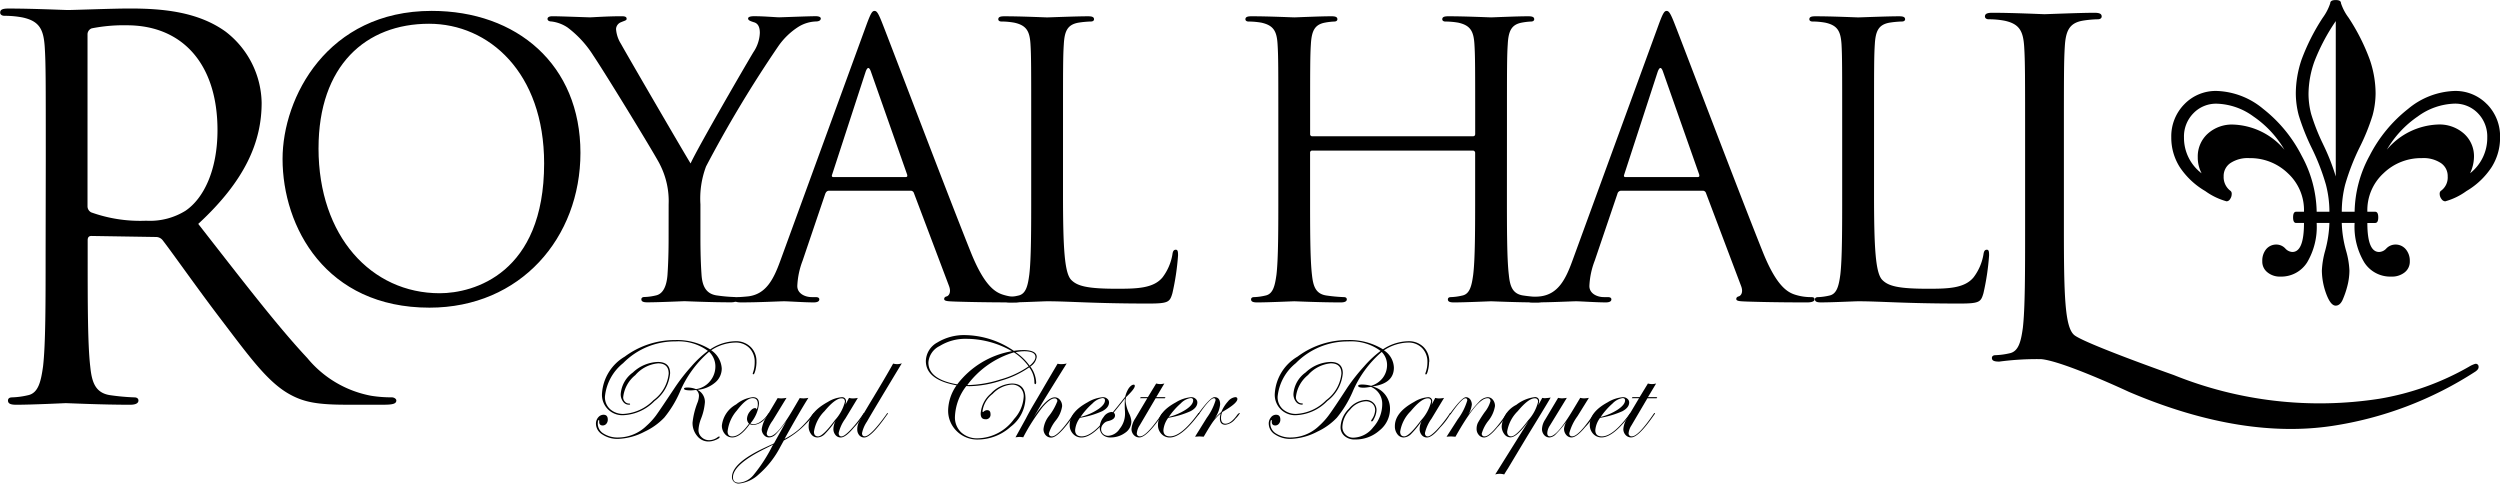
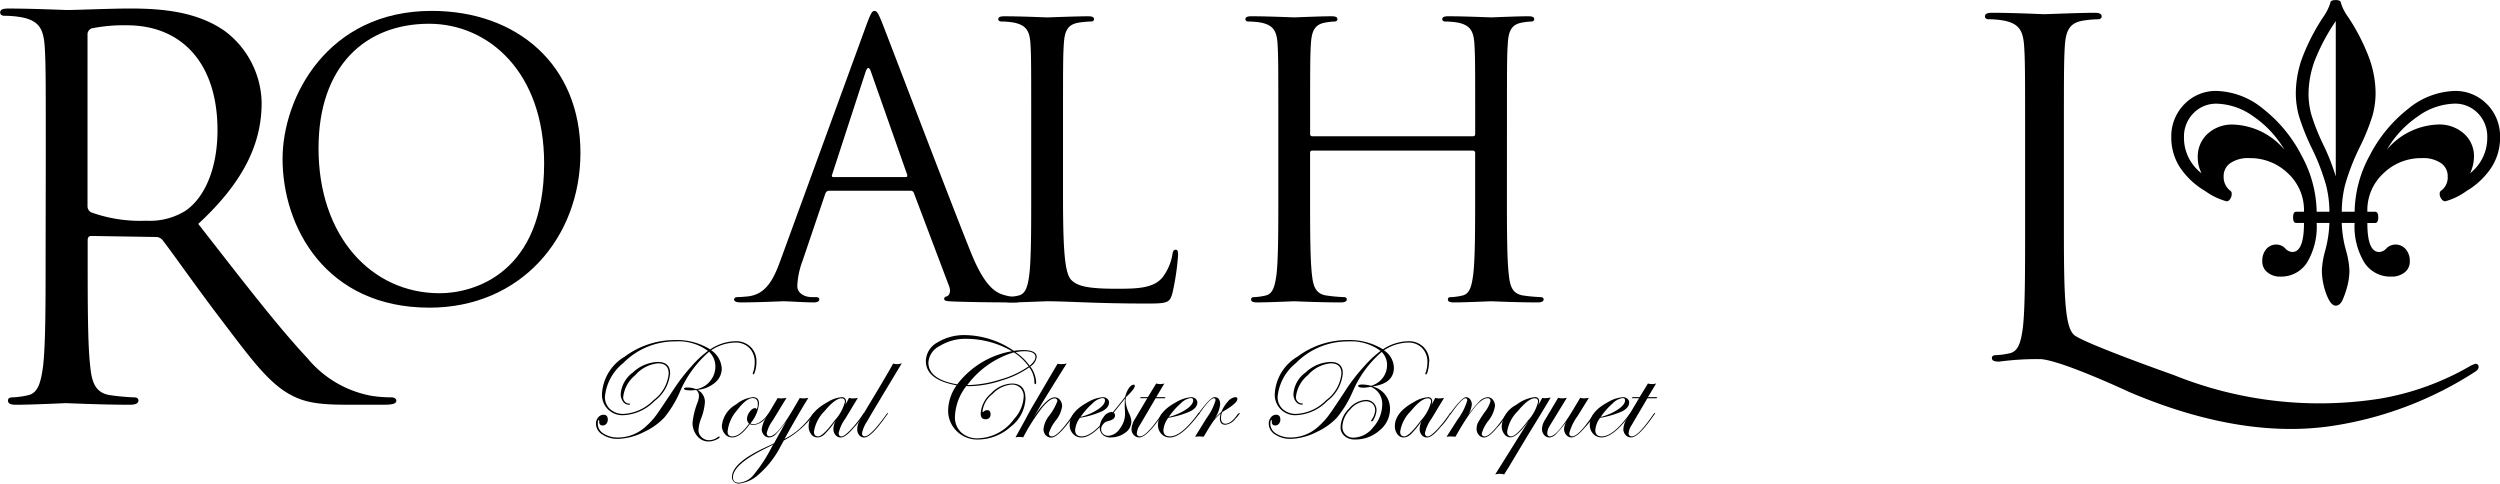
<svg xmlns="http://www.w3.org/2000/svg" width="194.682" height="37.658" viewBox="0 0 194.682 37.658">
  <g id="Group_123" data-name="Group 123" transform="translate(-561.806 -4095.578)">
    <path id="Path_735" data-name="Path 735" d="M238.893,1836.473a.5.5,0,0,1,.325-.492,12.822,12.822,0,0,1,2.735-.239c4.366,0,7.061,3.054,7.061,8.161,0,3.1-1.06,5.311-2.493,6.283a5.249,5.249,0,0,1-3.058.775,11.311,11.311,0,0,1-4.283-.65.533.533,0,0,1-.288-.492Zm-3.264,16.981c0,3.916,0,7.138-.2,8.854-.165,1.18-.37,2.082-1.18,2.244a6.151,6.151,0,0,1-1.228.165c-.245,0-.322.122-.322.242,0,.247.2.333.649.333,1.225,0,3.794-.125,3.839-.125.2,0,2.774.125,5.018.125.452,0,.653-.125.653-.333,0-.12-.082-.242-.327-.242a17.081,17.081,0,0,1-1.837-.165c-1.224-.162-1.47-1.064-1.59-2.244-.2-1.715-.2-4.938-.2-8.854v-.979c0-.2.08-.327.288-.327l5.016.08a.668.668,0,0,1,.532.247c.814,1.056,2.735,3.794,4.445,6.038,2.327,3.057,3.757,5.059,5.512,6,1.06.572,2.082.777,4.367.777h2.9c.734,0,.976-.086.976-.333,0-.12-.165-.242-.367-.242a9.83,9.83,0,0,1-1.59-.122,8.45,8.45,0,0,1-4.976-2.939c-2.369-2.53-5.146-6.163-8.493-10.445,3.675-3.387,4.938-6.411,4.938-9.43a7.137,7.137,0,0,0-2.816-5.55c-2.159-1.549-4.895-1.794-7.465-1.794-1.268,0-4.369.119-4.817.119-.2,0-2.774-.116-4.614-.116-.445,0-.65.073-.65.318,0,.168.165.248.327.248a7.6,7.6,0,0,1,1.385.122c1.35.282,1.672.938,1.76,2.327.08,1.305.08,2.449.08,8.813Z" transform="translate(329.729 2261.805)" />
    <path id="Path_736" data-name="Path 736" d="M249.156,1845.257c0-6.454,3.689-9.7,8.605-9.7,4.659,0,8.963,3.8,8.963,10.874,0,8.577-5.482,10.111-8.134,10.111-5.307,0-9.435-4.423-9.435-11.288m-2.8.828c0,5.3,3.363,11.583,11.44,11.583,7.1,0,11.757-5.455,11.757-12.056,0-6.869-4.952-11.054-11.583-11.054-8.137,0-11.614,6.753-11.614,11.528" transform="translate(337.455 2261.871)" />
-     <path id="Path_737" data-name="Path 737" d="M269.176,1849.474a6.269,6.269,0,0,0-.677-3.1c-.2-.469-4.156-6.952-5.19-8.49a8.173,8.173,0,0,0-2-2.179,2.863,2.863,0,0,0-1.265-.472c-.148,0-.3-.06-.3-.2,0-.122.119-.208.385-.208.559,0,2.766.086,2.916.086.208,0,1.327-.086,2.477-.086.325,0,.382.086.382.208s-.174.142-.442.26a.6.6,0,0,0-.382.529,2.5,2.5,0,0,0,.382,1.153c.473.859,4.893,8.459,5.423,9.314.559-1.237,4.306-7.695,4.893-8.667a2.878,2.878,0,0,0,.5-1.5c0-.418-.12-.74-.472-.831-.265-.089-.442-.143-.442-.291,0-.119.177-.177.47-.177.767,0,1.709.086,1.948.086.174,0,2.3-.086,2.857-.086.208,0,.385.058.385.177,0,.148-.149.233-.385.233a2.768,2.768,0,0,0-1.356.416,5.521,5.521,0,0,0-1.56,1.5,94.669,94.669,0,0,0-5.634,9.373,7.125,7.125,0,0,0-.438,2.947v2.532c0,.473,0,1.714.086,2.953.059.852.327,1.5,1.211,1.616a12.174,12.174,0,0,0,1.325.12c.173,0,.233.091.233.177,0,.15-.146.237-.473.237-1.618,0-3.477-.088-3.623-.088s-2,.088-2.886.088c-.327,0-.473-.063-.473-.237,0-.086.059-.177.239-.177a4.359,4.359,0,0,0,.883-.12c.587-.118.851-.764.914-1.616.086-1.239.086-2.48.086-2.953Z" transform="translate(344.699 2262.017)" />
    <path id="Path_738" data-name="Path 738" d="M276.894,1847.495c-.085,0-.149-.051-.085-.205l2.592-7.957q.224-.661.441,0l2.8,7.957c.032.12.032.205-.117.205Zm-4.124,6.52c-.532,1.469-1.119,2.588-2.478,2.768-.236.026-.649.06-.854.06-.146,0-.265.062-.265.177,0,.171.174.236.559.236,1.387,0,3.005-.088,3.332-.088s1.589.088,2.3.088c.262,0,.442-.065.442-.236,0-.116-.091-.177-.3-.177h-.294c-.5,0-1.119-.265-1.119-.858a6.225,6.225,0,0,1,.41-1.97l1.768-5.218c.063-.15.149-.238.3-.238h6.334a.261.261,0,0,1,.267.177l2.738,7.248c.177.473,0,.737-.171.8-.122.026-.208.088-.208.208,0,.177.321.177.883.2,2.031.065,4.183.065,4.626.065.321,0,.587-.065.587-.236,0-.15-.117-.177-.291-.177a3.993,3.993,0,0,1-1.177-.174c-.623-.184-1.476-.651-2.537-3.277-1.8-4.478-6.423-16.654-6.869-17.77-.354-.914-.468-1.065-.649-1.065s-.293.177-.65,1.15Z" transform="translate(349.801 2261.871)" />
    <path id="Path_739" data-name="Path 739" d="M287.562,1848.616c0,4.336.119,6.223.65,6.751.469.469,1.236.68,3.535.68,1.564,0,2.863-.028,3.569-.889a4.094,4.094,0,0,0,.764-1.768c.028-.233.089-.382.264-.382.146,0,.177.122.177.441a19.15,19.15,0,0,1-.441,2.95c-.2.678-.3.8-1.855.8-4.249,0-6.191-.177-7.9-.177-.264,0-2,.088-2.886.088-.327,0-.472-.062-.472-.236,0-.088.056-.174.236-.174a4.517,4.517,0,0,0,.881-.122c.592-.122.737-.767.852-1.62.15-1.236.15-3.568.15-6.4v-5.187c0-4.6,0-5.423-.056-6.365-.06-1-.3-1.472-1.271-1.681a5.842,5.842,0,0,0-1-.089c-.117,0-.236-.055-.236-.171,0-.18.15-.236.473-.236,1.327,0,3.185.087,3.33.087s2.3-.087,3.182-.087c.324,0,.47.056.47.236,0,.116-.119.171-.236.171a7.473,7.473,0,0,0-.969.089c-.858.149-1.091.65-1.148,1.681-.062.942-.062,1.769-.062,6.365Z" transform="translate(357.023 2262.017)" />
    <path id="Path_740" data-name="Path 740" d="M315.375,1848.56c0,2.828,0,5.16.149,6.4.086.852.264,1.5,1.147,1.616a12.389,12.389,0,0,0,1.327.122c.174,0,.236.086.236.177,0,.148-.145.236-.469.236-1.623,0-3.481-.088-3.625-.088s-2.006.088-2.893.088c-.324,0-.469-.065-.469-.236,0-.091.055-.177.236-.177a4.393,4.393,0,0,0,.885-.122c.586-.118.734-.764.849-1.616.153-1.239.153-3.571.153-6.4v-3.095a.174.174,0,0,0-.18-.177H300.227a.159.159,0,0,0-.18.177v3.095c0,2.828,0,5.16.146,6.4.092.852.267,1.5,1.15,1.616a12.3,12.3,0,0,0,1.33.122c.177,0,.233.086.233.177,0,.148-.148.236-.468.236-1.626,0-3.478-.088-3.623-.088s-2.008.088-2.891.088c-.324,0-.472-.065-.472-.236,0-.091.059-.177.236-.177a4.363,4.363,0,0,0,.883-.122c.593-.118.738-.764.857-1.616.146-1.239.146-3.571.146-6.4v-5.19c0-4.592,0-5.42-.059-6.365-.06-1-.3-1.469-1.268-1.681a6.133,6.133,0,0,0-1-.086c-.117,0-.236-.059-.236-.174,0-.177.149-.236.476-.236,1.324,0,3.182.086,3.332.086s2-.086,2.886-.086c.324,0,.468.058.468.236,0,.116-.114.174-.236.174a5.208,5.208,0,0,0-.737.086c-.8.152-1.031.65-1.091,1.681-.059.945-.059,1.772-.059,6.365v.619a.161.161,0,0,0,.18.183h12.494c.089,0,.18-.031.18-.183v-.619c0-4.592,0-5.42-.059-6.365-.063-1-.3-1.469-1.268-1.681a6.185,6.185,0,0,0-1-.086c-.12,0-.236-.059-.236-.174,0-.177.146-.236.473-.236,1.324,0,3.182.086,3.33.086s2-.086,2.885-.086c.327,0,.472.058.472.236,0,.116-.117.174-.239.174a5.126,5.126,0,0,0-.734.086c-.8.152-1.034.65-1.088,1.681-.062.945-.062,1.772-.062,6.365Z" transform="translate(363.779 2262.017)" />
-     <path id="Path_741" data-name="Path 741" d="M316.922,1847.495c-.088,0-.149-.051-.088-.205l2.592-7.957c.153-.441.3-.441.441,0l2.8,7.957c.028.12.028.205-.12.205Zm-4.127,6.52c-.532,1.469-1.119,2.588-2.478,2.768-.233.026-.646.06-.851.06-.146,0-.268.062-.268.177,0,.171.177.236.559.236,1.387,0,3.008-.088,3.332-.088s1.592.088,2.3.088c.265,0,.442-.065.442-.236,0-.116-.091-.177-.293-.177h-.3c-.5,0-1.119-.265-1.119-.858a6.153,6.153,0,0,1,.413-1.97l1.771-5.218a.3.3,0,0,1,.293-.238h6.337a.257.257,0,0,1,.264.177l2.738,7.248c.18.473,0,.737-.177.8-.116.026-.2.088-.2.208,0,.177.324.177.886.2,2.031.065,4.179.065,4.623.065.321,0,.587-.065.587-.236,0-.15-.114-.177-.288-.177a4,4,0,0,1-1.18-.174c-.623-.184-1.473-.651-2.537-3.277-1.8-4.478-6.423-16.654-6.869-17.77-.354-.914-.472-1.065-.649-1.065s-.293.177-.647,1.15Z" transform="translate(371.457 2261.871)" />
-     <path id="Path_742" data-name="Path 742" d="M328.543,1848.616c0,4.336.119,6.223.65,6.751.468.469,1.233.68,3.537.68,1.563,0,2.859-.028,3.565-.889a4.063,4.063,0,0,0,.767-1.768c.031-.233.089-.382.264-.382.149,0,.177.122.177.441a19.152,19.152,0,0,1-.441,2.95c-.2.678-.3.8-1.855.8-4.246,0-6.191-.177-7.9-.177-.268,0-2.011.088-2.894.088-.322,0-.469-.062-.469-.236,0-.088.059-.174.236-.174a4.615,4.615,0,0,0,.883-.122c.59-.122.737-.767.854-1.62.146-1.236.146-3.568.146-6.4v-5.187c0-4.6,0-5.423-.052-6.365-.066-1-.3-1.472-1.271-1.681a5.834,5.834,0,0,0-1-.089c-.116,0-.234-.055-.234-.171,0-.18.143-.236.47-.236,1.324,0,3.185.087,3.335.087s2.3-.087,3.179-.087c.324,0,.472.056.472.236,0,.116-.12.171-.236.171a7.451,7.451,0,0,0-.969.089c-.858.149-1.094.65-1.153,1.681-.06.942-.06,1.769-.06,6.365Z" transform="translate(379.199 2262.017)" />
    <path id="Path_743" data-name="Path 743" d="M336.711,1861.623a22.127,22.127,0,0,0-3.215.193c-.395,0-.575-.071-.575-.285,0-.109.072-.216.29-.216a5.706,5.706,0,0,0,1.079-.145c.714-.14.894-.932,1.04-1.974.177-1.514.177-4.351.177-7.8v-6.317c0-5.609,0-6.614-.071-7.764-.076-1.224-.358-1.8-1.546-2.048a6.537,6.537,0,0,0-1.221-.108c-.146,0-.29-.072-.29-.216,0-.217.18-.291.575-.291,1.62,0,3.879.11,4.062.11s2.8-.11,3.879-.11c.394,0,.575.074.575.291,0,.144-.143.216-.287.216a8.1,8.1,0,0,0-1.187.108c-1.04.18-1.33.786-1.4,2.048-.069,1.149-.069,2.154-.069,7.764v6.389c0,5.283.082,7.63.789,8.266s7.77,3.13,7.77,3.13a30.352,30.352,0,0,0,16,1.846,20.968,20.968,0,0,0,6.993-2.5,2.027,2.027,0,0,1,.487-.221.218.218,0,0,1,.253.19c.018.143-.034.262-.239.407a28.226,28.226,0,0,1-11.213,4.246c-4.42.655-9.669-.055-15.785-2.663,0,0-5.177-2.427-6.867-2.549" transform="translate(384 2261.921)" />
    <path id="Path_744" data-name="Path 744" d="M274.689,1852.887a2.83,2.83,0,0,1-.077.63c-.059.225-.109.339-.162.339-.034,0-.052-.012-.052-.052a.212.212,0,0,1,.009-.049,2.4,2.4,0,0,0,.142-.837,1.525,1.525,0,0,0-.413-1.11,1.471,1.471,0,0,0-1.091-.425,3.542,3.542,0,0,0-1.883.6,1.839,1.839,0,0,1,.821,1.415,1.413,1.413,0,0,1-.522,1.106,2.464,2.464,0,0,1-1.367.563,1.048,1.048,0,0,1,.578.966,4.42,4.42,0,0,1-.3,1.275,2.828,2.828,0,0,0-.2.881.742.742,0,0,0,.242.563.819.819,0,0,0,.586.234,1.1,1.1,0,0,0,.677-.243.229.229,0,0,1,.1-.043c.031,0,.043.012.043.043,0,.063-.1.137-.308.222a1.428,1.428,0,0,1-.541.123,1.109,1.109,0,0,1-.894-.422,1.554,1.554,0,0,1-.367-1.054,5.979,5.979,0,0,1,.4-1.59,1.632,1.632,0,0,0,.1-.5.566.566,0,0,0-.22-.447c-.233.025-.367.034-.4.034-.364,0-.544-.043-.544-.134,0-.062.092-.089.277-.089a1.777,1.777,0,0,1,.655.126,1.724,1.724,0,0,0,1.088-.615,1.779,1.779,0,0,0,.422-1.187,1.583,1.583,0,0,0-.422-1.039L271,1852.1a8.509,8.509,0,0,0-2.292,3.164,8.435,8.435,0,0,1-1.2,1.963,5.1,5.1,0,0,1-1.523,1.091,4.816,4.816,0,0,1-2.067.566,2.1,2.1,0,0,1-1.231-.342.994.994,0,0,1-.5-.847.741.741,0,0,1,.18-.489.536.536,0,0,1,.408-.2c.223,0,.334.125.334.376a.481.481,0,0,1-.111.324.366.366,0,0,1-.28.134c-.193,0-.285-.1-.276-.305,0-.078,0-.119-.022-.119-.06,0-.091.1-.091.29a.907.907,0,0,0,.452.767,2.019,2.019,0,0,0,1.134.305,3.2,3.2,0,0,0,2.2-.9,5.4,5.4,0,0,0,.737-.8c.22-.3.7-1.016,1.449-2.141a14.414,14.414,0,0,1,1.315-1.694,8.145,8.145,0,0,1,1.29-1.21,3.838,3.838,0,0,0-2.535-.738,5.64,5.64,0,0,0-4.065,1.691,3.817,3.817,0,0,0-1.418,2.6,1.253,1.253,0,0,0,.4.983,1.508,1.508,0,0,0,1.076.37,3.524,3.524,0,0,0,2.3-1.066,2.93,2.93,0,0,0,1.188-2.07c0-.535-.277-.8-.828-.8a2.656,2.656,0,0,0-1.771.917,2.555,2.555,0,0,0-.945,1.728.475.475,0,0,0,.133.339.422.422,0,0,0,.314.145c.062,0,.091.012.091.051s-.039.04-.1.04a.54.54,0,0,1-.447-.239.943.943,0,0,1-.183-.589,2.272,2.272,0,0,1,.945-1.678,2.969,2.969,0,0,1,1.945-.823c.635,0,.957.3.957.88a3.028,3.028,0,0,1-1.214,2.165,3.613,3.613,0,0,1-2.39,1.1,1.587,1.587,0,0,1-1.7-1.7,3.6,3.6,0,0,1,1.771-2.859,6.516,6.516,0,0,1,3.916-1.29,4.871,4.871,0,0,1,2.738.727,3.65,3.65,0,0,1,1.957-.638,1.616,1.616,0,0,1,1.191.445,1.529,1.529,0,0,1,.453,1.162" transform="translate(346.027 2270.87)" />
    <path id="Path_745" data-name="Path 745" d="M272.231,1855.321c-.018,0-.049.028-.089.075a1.91,1.91,0,0,1-.541.56,1.048,1.048,0,0,1-.578.229.459.459,0,0,1-.248-.069,2.748,2.748,0,0,0,.667-1.535c0-.336-.159-.505-.475-.505a2.444,2.444,0,0,0-1.3.563,2.145,2.145,0,0,0-1.113,1.643.982.982,0,0,0,.233.66.738.738,0,0,0,.569.27c.422,0,.883-.348,1.37-1.037a.685.685,0,0,0,.305.065,1.362,1.362,0,0,0,.892-.484c.22-.216.33-.351.33-.411a.021.021,0,0,0-.023-.021m-.966-.288c-.022-.079-.062-.109-.123-.109-.134,0-.274.091-.421.287a.947.947,0,0,0-.211.556.55.55,0,0,0,.159.37c-.476.661-.9.994-1.305.994-.242,0-.364-.131-.364-.388a2.943,2.943,0,0,1,.721-1.629c.485-.64.892-.967,1.227-.967.271,0,.405.153.405.45a.991.991,0,0,1-.088.436" transform="translate(349.467 2272.431)" />
    <path id="Path_746" data-name="Path 746" d="M272.214,1857.846a12.1,12.1,0,0,1-1.442,2.235,1.638,1.638,0,0,1-1.168.638c-.314,0-.462-.14-.462-.421,0-.658.838-1.413,2.52-2.241.354-.177.569-.282.624-.319Zm3.219-2.538c-.012,0-.046.034-.1.1a8.379,8.379,0,0,1-1.039,1.143,5.772,5.772,0,0,1-1.137.758c.78-1.407,1.4-2.47,1.859-3.2a2.053,2.053,0,0,1-.367.042,1.735,1.735,0,0,1-.308-.026l-.509.868c-.824,1.409-1.433,2.11-1.834,2.11-.149,0-.226-.077-.226-.248a2.69,2.69,0,0,1,.462-.979l1.079-1.766a2.508,2.508,0,0,1-.4.042,1.543,1.543,0,0,1-.29-.026l-.851,1.436a2.314,2.314,0,0,0-.391.982.67.67,0,0,0,.17.455.517.517,0,0,0,.4.193.768.768,0,0,0,.524-.247,8.239,8.239,0,0,0,.834-1.04l-.969,1.74-.082.049c-.282.128-.493.228-.633.293-1.7.792-2.561,1.56-2.561,2.3a.485.485,0,0,0,.153.357.545.545,0,0,0,.382.14,2.653,2.653,0,0,0,1.56-.724,7.22,7.22,0,0,0,1.672-2.138l.271-.491a6.63,6.63,0,0,0,1.758-1.336,3.748,3.748,0,0,0,.606-.755c0-.025-.009-.034-.034-.034" transform="translate(349.742 2272.45)" />
    <path id="Path_747" data-name="Path 747" d="M274.99,1855.858c-.626.844-1.063,1.27-1.318,1.27-.216,0-.321-.126-.321-.365a2.859,2.859,0,0,1,.823-1.6q.83-1,1.333-1c.168,0,.256.093.256.273a3.338,3.338,0,0,1-.774,1.424m2.265-.547c-.018,0-.037.015-.063.059a9.237,9.237,0,0,1-.988,1.247c-.324.339-.562.512-.706.512s-.22-.089-.22-.267a3.057,3.057,0,0,1,.513-1.113l.979-1.62a2.212,2.212,0,0,1-.388.042,1.166,1.166,0,0,1-.3-.042l-.282.538a1.045,1.045,0,0,0,.046-.251.3.3,0,0,0-.345-.339,2.382,2.382,0,0,0-1.062.364q-1.5.821-1.5,1.886a.986.986,0,0,0,.2.635.6.6,0,0,0,.49.248.854.854,0,0,0,.572-.271,7.168,7.168,0,0,0,.846-1.046,1.449,1.449,0,0,0-.18.649.71.71,0,0,0,.162.476.509.509,0,0,0,.416.193c.251,0,.593-.26,1.033-.789a5.43,5.43,0,0,0,.807-1.079c0-.022-.012-.031-.034-.031" transform="translate(351.84 2272.432)" />
    <path id="Path_748" data-name="Path 748" d="M278.865,1852.364q-2.33,3.856-2.714,4.54a2.513,2.513,0,0,0-.385.9c0,.165.069.248.213.248.31,0,.882-.587,1.715-1.755.018-.04.04-.062.068-.062a.046.046,0,0,1,.015.037c0,.025-.015.049-.049.083l-.239.333c-.7.966-1.219,1.452-1.549,1.452a.5.5,0,0,1-.391-.177.682.682,0,0,1-.153-.461,1.239,1.239,0,0,1,.14-.587c.094-.19.413-.737.96-1.647.672-1.11,1.238-2.067,1.694-2.883a1.217,1.217,0,0,0,.293.043,1.029,1.029,0,0,0,.382-.065" transform="translate(353.168 2271.506)" />
    <path id="Path_749" data-name="Path 749" d="M286.943,1853.325a4.3,4.3,0,0,0-1.088-1.056,3.818,3.818,0,0,1,.658-.075c.587,0,.883.156.883.452,0,.2-.153.422-.453.68m-.556-1.218a3.687,3.687,0,0,0-.672.058,6.86,6.86,0,0,0-3.745-1.227,4,4,0,0,0-2.219.578,1.689,1.689,0,0,0-.889,1.441c0,.971.8,1.6,2.393,1.891a3.509,3.509,0,0,0-.658,1.939,2.213,2.213,0,0,0,.664,1.623,2.254,2.254,0,0,0,1.647.658,3.823,3.823,0,0,0,2.558-.994,2.886,2.886,0,0,0,1.153-2.2q0-1.165-1.063-1.165a2.34,2.34,0,0,0-1.624.774,2.234,2.234,0,0,0-.8,1.563c0,.3.122.442.364.442a.354.354,0,0,0,.4-.407c0-.2-.089-.3-.273-.3a.425.425,0,0,0-.274.128.08.08,0,0,1-.04.018c-.022,0-.034-.018-.034-.051a1.988,1.988,0,0,1,.789-1.361,2.274,2.274,0,0,1,1.473-.724.945.945,0,0,1,.687.253.928.928,0,0,1,.257.689,2.806,2.806,0,0,1-.743,1.732,3.6,3.6,0,0,1-2.806,1.51,1.832,1.832,0,0,1-1.315-.458,1.6,1.6,0,0,1-.489-1.23,4.13,4.13,0,0,1,.886-2.381c.079,0,.162.009.262.009a8.238,8.238,0,0,0,2.452-.435,7.317,7.317,0,0,0,2.181-1.032,1.939,1.939,0,0,1,.405,1.128c0,.122.018.181.062.181s.077-.049.077-.14a2.23,2.23,0,0,0-.459-1.236,1.018,1.018,0,0,0,.5-.743c0-.361-.37-.538-1.1-.538m-1.748,2.3a8.79,8.79,0,0,1-2.56.43,7,7,0,0,1,3.635-2.549,4.362,4.362,0,0,1,1.143,1.091,7.235,7.235,0,0,1-2.219,1.028m-3.341.373q-2.242-.391-2.244-1.7a1.547,1.547,0,0,1,.88-1.287,3.78,3.78,0,0,1,2.048-.559,7.149,7.149,0,0,1,3.58.963,6.817,6.817,0,0,0-4.264,2.586" transform="translate(355.043 2270.735)" />
    <path id="Path_750" data-name="Path 750" d="M288,1856.246c-.028,0-.046.018-.065.055l-.1.125-.171.233c-.664.926-1.143,1.395-1.429,1.395a.217.217,0,0,1-.243-.245,3.1,3.1,0,0,1,.541-1,2.264,2.264,0,0,0,.489-1.1.743.743,0,0,0-.168-.495.513.513,0,0,0-.407-.2q-.606,0-1.644,1.553.821-1.373.857-1.428c.76-1.231,1.335-2.151,1.717-2.763a1.592,1.592,0,0,1-.424.052,1.315,1.315,0,0,1-.285-.031l-.84,1.427c-.621,1.073-1,1.706-1.119,1.908-.23.4-.4.718-.505.926l-.812,1.47a2.6,2.6,0,0,1,.324-.031,1.655,1.655,0,0,1,.277.031,15.023,15.023,0,0,1,1.523-2.372c.382-.438.686-.658.908-.658a.2.2,0,0,1,.227.214,4.314,4.314,0,0,1-.656,1.156,2.005,2.005,0,0,0-.422,1.01.691.691,0,0,0,.165.476.56.56,0,0,0,.441.193c.336,0,.855-.479,1.552-1.443l.239-.324c.037-.043.055-.071.055-.1a.019.019,0,0,0-.022-.022" transform="translate(357.494 2271.506)" />
    <path id="Path_751" data-name="Path 751" d="M288.32,1855.03a4.337,4.337,0,0,1-1.345.584,5.5,5.5,0,0,1,.935-1.056,1.347,1.347,0,0,1,.767-.413c.134,0,.2.062.2.179,0,.219-.183.458-.553.706m1,.281c-.029,0-.066.028-.109.086-.849,1.153-1.563,1.731-2.148,1.731-.341,0-.515-.167-.515-.487a1.866,1.866,0,0,1,.376-.96,6.814,6.814,0,0,0,1.743-.519q.522-.28.522-.681a.37.37,0,0,0-.143-.285.477.477,0,0,0-.339-.119,2.692,2.692,0,0,0-1.193.4q-1.389.756-1.39,1.757a.968.968,0,0,0,.265.7.865.865,0,0,0,.649.281q.821,0,1.965-1.424l.242-.3a.8.8,0,0,0,.1-.146c0-.019-.009-.031-.025-.031" transform="translate(358.977 2272.432)" />
    <path id="Path_752" data-name="Path 752" d="M290.294,1853.444c-.125,0-.253.1-.384.273a2.074,2.074,0,0,0-.279.666c-.22.282-.395.5-.526.666l-.441.542a.165.165,0,0,0-.1-.021.808.808,0,0,0-.615.391,1.3,1.3,0,0,0-.3.806.762.762,0,0,0,.225.575.855.855,0,0,0,.6.211,1.906,1.906,0,0,0,1.153-.364,1.066,1.066,0,0,0,.482-.865,1.615,1.615,0,0,0-.153-.59,3.051,3.051,0,0,1-.3-1.016,1.674,1.674,0,0,1,.037-.3c.458-.438.684-.727.684-.877,0-.062-.031-.1-.086-.1m-1.094,3.443a1.148,1.148,0,0,1-.883.541.569.569,0,0,1-.4-.147.508.508,0,0,1-.159-.373.614.614,0,0,1,.159-.391.668.668,0,0,1,.379-.233c.364-.083.544-.23.544-.444a.259.259,0,0,0-.106-.214c.391-.482.681-.849.886-1.107a3.112,3.112,0,0,0-.022.413c0,.208,0,.357.009.465s.012.222.012.33a1.845,1.845,0,0,1-.419,1.159" transform="translate(359.799 2272.09)" />
    <path id="Path_753" data-name="Path 753" d="M291.9,1854.448l-.048.085h-.72l-1.241,2.11a1.349,1.349,0,0,0-.223.6.227.227,0,0,0,.257.256c.339,0,.9-.593,1.7-1.76.025-.043.046-.059.069-.059a.028.028,0,0,1,.031.031.463.463,0,0,1-.054.091l-.236.328q-1.045,1.452-1.569,1.452a.573.573,0,0,1-.436-.19.675.675,0,0,1-.177-.469,1.753,1.753,0,0,1,.3-.83l.929-1.563h-.565l.055-.085h.556l.647-1.062a1.283,1.283,0,0,0,.313.046,1.335,1.335,0,0,0,.324-.046l-.633,1.062Z" transform="translate(360.666 2272.059)" />
    <path id="Path_754" data-name="Path 754" d="M292.781,1855.03a4.4,4.4,0,0,1-1.345.584,5.442,5.442,0,0,1,.932-1.056,1.34,1.34,0,0,1,.771-.413c.128,0,.193.062.193.179,0,.219-.183.458-.55.706m1,.281c-.028,0-.065.028-.1.086-.852,1.153-1.564,1.731-2.151,1.731-.345,0-.516-.167-.516-.487a1.908,1.908,0,0,1,.376-.96,6.768,6.768,0,0,0,1.745-.519q.522-.28.522-.681a.374.374,0,0,0-.143-.285.474.474,0,0,0-.339-.119,2.688,2.688,0,0,0-1.19.4q-1.394.756-1.393,1.757a.968.968,0,0,0,.265.7.87.87,0,0,0,.649.281q.821,0,1.968-1.424l.239-.3a.743.743,0,0,0,.1-.146c0-.019-.009-.031-.025-.031" transform="translate(361.389 2272.432)" />
    <path id="Path_755" data-name="Path 755" d="M295.945,1855.34a1.9,1.9,0,0,1-.333.411,1.155,1.155,0,0,1-.792.472c-.282,0-.422-.171-.422-.493a1.585,1.585,0,0,1,.065-.391,3.61,3.61,0,0,0-.566.6c-.149.2-.4.6-.758,1.214-.2-.012-.305-.021-.339-.021-.018,0-.126.009-.336.021l.914-1.47a4.432,4.432,0,0,0,.684-1.367c0-.1-.043-.159-.128-.159-.2,0-.581.4-1.125,1.191-.034.052-.059.077-.086.077a.028.028,0,0,1-.022-.031.073.073,0,0,1,.022-.046l.1-.14c.566-.758.951-1.134,1.154-1.134.291,0,.441.186.441.565a2.3,2.3,0,0,1-.458,1.134,4.531,4.531,0,0,1,.55-.544,2.811,2.811,0,0,1,.519-.823.858.858,0,0,1,.563-.333c.112,0,.168.046.168.149,0,.173-.254.432-.767.758-.08.049-.2.123-.364.224l-.062.055a1.355,1.355,0,0,0-.082.419c0,.311.116.464.348.464.287,0,.6-.236.935-.718.082-.077.125-.119.143-.119s.034.009.034.031" transform="translate(362.404 2272.432)" />
    <path id="Path_756" data-name="Path 756" d="M308.677,1852.89a2.886,2.886,0,0,1-.083.634c-.052.228-.109.342-.156.342s-.055-.019-.055-.052a.208.208,0,0,1,.009-.056,2.34,2.34,0,0,0,.153-.831,1.523,1.523,0,0,0-.418-1.119,1.47,1.47,0,0,0-1.09-.425,3.549,3.549,0,0,0-1.877.606,1.666,1.666,0,0,1,.774,1.348c0,.825-.556,1.312-1.678,1.467a1.773,1.773,0,0,1,1.376,1.76,2.144,2.144,0,0,1-.814,1.66,2.794,2.794,0,0,1-1.9.707,1.185,1.185,0,0,1-.828-.27.884.884,0,0,1-.307-.721,2.082,2.082,0,0,1,.649-1.4,1.853,1.853,0,0,1,1.311-.69.814.814,0,0,1,.6.23.767.767,0,0,1,.237.587,1.448,1.448,0,0,1-.137.535c-.094.211-.162.321-.22.321-.039,0-.057-.015-.057-.04a.191.191,0,0,1,.018-.069,1.377,1.377,0,0,0,.29-.755.681.681,0,0,0-.2-.51.767.767,0,0,0-.535-.193,1.687,1.687,0,0,0-1.216.656,1.978,1.978,0,0,0-.6,1.333.8.8,0,0,0,.25.606.815.815,0,0,0,.612.24,2.019,2.019,0,0,0,1.541-.812,2.689,2.689,0,0,0,.7-1.8,1.419,1.419,0,0,0-.877-1.344l-.321.044a1.81,1.81,0,0,1-.263.019c-.276,0-.413-.052-.413-.146,0-.068.114-.1.345-.1a2.83,2.83,0,0,1,.661.1,1.77,1.77,0,0,0,.911-.618,1.654,1.654,0,0,0,.333-1.026,1.437,1.437,0,0,0-.416-.994,8.444,8.444,0,0,0-2.285,3.149,8.468,8.468,0,0,1-1.208,1.973,4.984,4.984,0,0,1-1.513,1.082,4.8,4.8,0,0,1-2.06.566,2.125,2.125,0,0,1-1.238-.342,1,1,0,0,1-.493-.847.744.744,0,0,1,.174-.489.494.494,0,0,1,.395-.2c.227,0,.334.125.334.376a.468.468,0,0,1-.114.324.355.355,0,0,1-.277.134c-.193,0-.282-.1-.276-.305.006-.078,0-.119-.022-.119-.06,0-.091.1-.091.29a.907.907,0,0,0,.452.767,2.04,2.04,0,0,0,1.14.305,3.214,3.214,0,0,0,2.2-.9,5.577,5.577,0,0,0,.738-.806c.213-.282.7-1,1.449-2.153a14.8,14.8,0,0,1,1.318-1.675,8.268,8.268,0,0,1,1.29-1.208,3.85,3.85,0,0,0-2.535-.74,5.645,5.645,0,0,0-4.065,1.691,3.829,3.829,0,0,0-1.418,2.6,1.26,1.26,0,0,0,.4.982,1.521,1.521,0,0,0,1.079.37,3.518,3.518,0,0,0,2.3-1.066,2.924,2.924,0,0,0,1.188-2.07c0-.535-.277-.8-.828-.8a2.673,2.673,0,0,0-1.771.908,2.549,2.549,0,0,0-.945,1.724.467.467,0,0,0,.134.339.435.435,0,0,0,.316.148c.066.006.1.022.1.042s-.034.052-.106.052a.561.561,0,0,1-.453-.242.962.962,0,0,1-.183-.589,2.251,2.251,0,0,1,.948-1.672,2.958,2.958,0,0,1,1.945-.82c.632,0,.951.3.951.88a3.023,3.023,0,0,1-1.211,2.165,3.6,3.6,0,0,1-2.39,1.1,1.583,1.583,0,0,1-1.694-1.7,3.6,3.6,0,0,1,1.769-2.859,6.506,6.506,0,0,1,3.911-1.29,4.958,4.958,0,0,1,2.742.721,3.709,3.709,0,0,1,1.962-.63,1.623,1.623,0,0,1,1.19.444,1.548,1.548,0,0,1,.453,1.165" transform="translate(364.418 2270.87)" />
    <path id="Path_757" data-name="Path 757" d="M304.615,1855.858c-.629.844-1.066,1.27-1.322,1.27-.214,0-.319-.126-.319-.365a2.848,2.848,0,0,1,.826-1.6q.825-1,1.333-1c.168,0,.25.093.25.273a3.336,3.336,0,0,1-.767,1.424m2.265-.547c-.02,0-.042.015-.063.059a9.889,9.889,0,0,1-.988,1.247c-.327.339-.563.512-.706.512s-.22-.089-.22-.267a3.145,3.145,0,0,1,.51-1.113l.979-1.62a2.2,2.2,0,0,1-.388.042,1.157,1.157,0,0,1-.3-.042l-.285.538a.911.911,0,0,0,.046-.251.3.3,0,0,0-.339-.339,2.4,2.4,0,0,0-1.065.364c-1,.547-1.5,1.177-1.5,1.886a.987.987,0,0,0,.2.635.6.6,0,0,0,.493.248.847.847,0,0,0,.569-.271,7.167,7.167,0,0,0,.846-1.046,1.448,1.448,0,0,0-.18.649.71.71,0,0,0,.162.476.509.509,0,0,0,.416.193c.251,0,.6-.26,1.031-.789a5.357,5.357,0,0,0,.812-1.079.03.03,0,0,0-.034-.031" transform="translate(367.867 2272.432)" />
    <path id="Path_758" data-name="Path 758" d="M309.929,1855.34a5.082,5.082,0,0,1-.8,1.082c-.435.529-.78.79-1.031.79a.536.536,0,0,1-.418-.2.691.691,0,0,1-.168-.475,1.083,1.083,0,0,1,.1-.464,9.615,9.615,0,0,1,.535-.838,2.407,2.407,0,0,0,.444-.846.208.208,0,0,0-.236-.233c-.538,0-1.367,1-2.489,3-.177-.012-.29-.021-.327-.021a3.488,3.488,0,0,0-.367.021l.874-1.361a4.6,4.6,0,0,0,.74-1.467c0-.1-.045-.168-.14-.168-.186,0-.562.4-1.116,1.191-.037.052-.066.074-.082.077s-.028-.009-.031-.031a.093.093,0,0,1,.022-.046l.106-.14c.563-.758.948-1.134,1.14-1.134a.415.415,0,0,1,.327.168.7.7,0,0,1,.129.413,2.04,2.04,0,0,1-.416.985,9.1,9.1,0,0,1,1-1.233,1,1,0,0,1,.643-.333.507.507,0,0,1,.41.2.747.747,0,0,1,.165.493,2.452,2.452,0,0,1-.51,1.136,2.869,2.869,0,0,0-.518.994.2.2,0,0,0,.227.23c.327,0,.892-.593,1.694-1.758.018-.045.034-.06.052-.06s.034.009.034.031" transform="translate(369.281 2272.432)" />
    <path id="Path_759" data-name="Path 759" d="M310.2,1855.879c-.62.829-1.054,1.249-1.316,1.249-.214,0-.319-.126-.319-.367a2.859,2.859,0,0,1,.829-1.6q.83-1,1.327-1c.165,0,.253.094.253.274a3.271,3.271,0,0,1-.774,1.445m1.358-1.723a1.158,1.158,0,0,1-.259-.028l-.328.6a1.066,1.066,0,0,0,.083-.321.3.3,0,0,0-.345-.336,2.879,2.879,0,0,0-1.429.6,2.061,2.061,0,0,0-1.14,1.647,1,1,0,0,0,.2.627.577.577,0,0,0,.481.256c.305,0,.7-.33,1.2-.986.129-.169.2-.26.214-.282l-2.6,4.158a1.307,1.307,0,0,1,.357-.049,1.4,1.4,0,0,1,.342.049c.123-.205.22-.358.282-.45.593-.992,1.11-1.852,1.56-2.6.837-1.367,1.433-2.341,1.778-2.937a2.6,2.6,0,0,1-.395.043" transform="translate(370.607 2272.432)" />
    <path id="Path_760" data-name="Path 760" d="M314.151,1855.321a4.953,4.953,0,0,1-.806,1.082c-.438.529-.792.79-1.053.79a.531.531,0,0,1-.411-.2.719.719,0,0,1-.168-.471,1.3,1.3,0,0,1,.219-.6l-.109.146a8.673,8.673,0,0,1-.749.872.749.749,0,0,1-.5.253.535.535,0,0,1-.41-.189.708.708,0,0,1-.168-.464,1.444,1.444,0,0,1,.25-.74l1.006-1.691a1.493,1.493,0,0,0,.3.04,2.783,2.783,0,0,0,.379-.04l-1.324,2.164a1.164,1.164,0,0,0-.2.581c0,.171.068.254.208.254.379,0,.982-.7,1.808-2.082l.55-.917a1.228,1.228,0,0,0,.287.04,2.55,2.55,0,0,0,.388-.04l-.892,1.436a3.93,3.93,0,0,0-.633,1.318c0,.162.074.245.23.245.3,0,.777-.469,1.436-1.4l.171-.238.1-.117c.015-.045.037-.06.056-.06s.035.009.035.031" transform="translate(371.889 2272.45)" />
    <path id="Path_761" data-name="Path 761" d="M315.631,1855.34a.516.516,0,0,1-.1.146l-.239.3q-1.147,1.424-1.968,1.424a.869.869,0,0,1-.649-.279,1,1,0,0,1-.265-.7c0-.666.464-1.253,1.39-1.754a2.693,2.693,0,0,1,1.19-.4.5.5,0,0,1,.342.119.37.37,0,0,1,.146.29c0,.266-.177.49-.522.68a6.988,6.988,0,0,1-1.743.519,1.853,1.853,0,0,0-.373.957c0,.323.168.489.512.489q.874,0,2.145-1.729c.043-.061.08-.089.111-.089.014,0,.02.012.02.031m-.47-1.015c0-.119-.065-.181-.193-.181a1.35,1.35,0,0,0-.774.413,5.461,5.461,0,0,0-.932,1.057,4.4,4.4,0,0,0,1.342-.583c.367-.251.556-.49.556-.707" transform="translate(373.197 2272.431)" />
    <path id="Path_762" data-name="Path 762" d="M316.747,1854.448l-.046.085h-.721l-1.241,2.11a1.35,1.35,0,0,0-.223.6.227.227,0,0,0,.257.256c.342,0,.9-.593,1.7-1.76.029-.043.051-.059.069-.059s.028.009.028.031a.36.36,0,0,1-.052.091l-.233.328c-.7.968-1.219,1.452-1.57,1.452a.572.572,0,0,1-.435-.19.666.666,0,0,1-.174-.469,1.771,1.771,0,0,1,.291-.83l.929-1.563h-.566l.06-.085h.553l.646-1.062a1.271,1.271,0,0,0,.311.046,1.382,1.382,0,0,0,.328-.046l-.636,1.062Z" transform="translate(374.115 2272.059)" />
    <path id="Path_763" data-name="Path 763" d="M365.063,1847.5a3.058,3.058,0,0,0,.305-1.262,2.355,2.355,0,0,0-.777-1.823,2.868,2.868,0,0,0-2.039-.712,5.458,5.458,0,0,0-3.968,1.957,8.034,8.034,0,0,1,2.412-2.589,5.093,5.093,0,0,1,2.843-.994,2.453,2.453,0,0,1,1.84.752,2.592,2.592,0,0,1,.723,1.88,3.492,3.492,0,0,1-1.339,2.791m1.318-5.377a3.41,3.41,0,0,0-2.538-1.034,5.95,5.95,0,0,0-3.609,1.4,10.983,10.983,0,0,0-2.993,3.64,9.407,9.407,0,0,0-1.168,4.366h-1a8.551,8.551,0,0,1,.267-2.128,17.566,17.566,0,0,1,1.122-2.885,16.228,16.228,0,0,0,1.011-2.5,6.764,6.764,0,0,0,.233-1.7,8.188,8.188,0,0,0-.452-2.629,15.8,15.8,0,0,0-1.652-3.27,3.943,3.943,0,0,1-.592-1.125c0-.168-.136-.248-.41-.248s-.425.08-.425.248a4.036,4.036,0,0,1-.581,1.125,16.217,16.217,0,0,0-1.654,3.27,8.307,8.307,0,0,0-.447,2.629,6.819,6.819,0,0,0,.227,1.7,17.249,17.249,0,0,0,.988,2.5,17.35,17.35,0,0,1,1.125,2.885,8.422,8.422,0,0,1,.277,2.128h-.992a9.413,9.413,0,0,0-1.171-4.366,10.936,10.936,0,0,0-2.99-3.64,5.946,5.946,0,0,0-3.608-1.4,3.4,3.4,0,0,0-2.537,1.034,3.555,3.555,0,0,0-1.016,2.577,4.269,4.269,0,0,0,.667,2.329,6.034,6.034,0,0,0,1.977,1.855,5.165,5.165,0,0,0,1.663.8.341.341,0,0,0,.273-.177.679.679,0,0,0,.125-.4.291.291,0,0,0-.077-.225,1.335,1.335,0,0,1-.55-1.14,1.213,1.213,0,0,1,.527-1.037,2.446,2.446,0,0,1,1.486-.385,4.21,4.21,0,0,1,2.984,1.175,3.9,3.9,0,0,1,1.259,3h-.606c-.162,0-.242.143-.242.438s.08.436.242.436h.606c0,1.507-.3,2.259-.908,2.259a.791.791,0,0,1-.535-.259.955.955,0,0,0-.683-.319,1.019,1.019,0,0,0-.821.364,1.393,1.393,0,0,0-.3.929,1.056,1.056,0,0,0,.4.869,1.5,1.5,0,0,0,1,.333,2.384,2.384,0,0,0,2.088-1.1,5.426,5.426,0,0,0,.746-3.076h.992a9.209,9.209,0,0,1-.339,2.194,6.821,6.821,0,0,0-.248,1.516,5.384,5.384,0,0,0,.334,1.792c.231.623.476.936.743.936.214,0,.391-.143.525-.419a6.77,6.77,0,0,0,.376-1.082,4.947,4.947,0,0,0,.168-1.227,6.516,6.516,0,0,0-.251-1.516,8.879,8.879,0,0,1-.345-2.194h1a5.387,5.387,0,0,0,.755,3.076,2.4,2.4,0,0,0,2.1,1.1,1.582,1.582,0,0,0,1.036-.323,1.057,1.057,0,0,0,.407-.879,1.376,1.376,0,0,0-.313-.926,1.034,1.034,0,0,0-.818-.367.989.989,0,0,0-.709.319.789.789,0,0,1-.55.259q-.918,0-.915-2.259h.606c.165,0,.242-.15.242-.436s-.077-.438-.242-.438h-.606a3.9,3.9,0,0,1,1.261-3,4.2,4.2,0,0,1,2.98-1.175,2.443,2.443,0,0,1,1.486.385,1.211,1.211,0,0,1,.529,1.037,1.277,1.277,0,0,1-.55,1.14.3.3,0,0,0-.074.225.646.646,0,0,0,.136.391.383.383,0,0,0,.293.186,5.1,5.1,0,0,0,1.654-.8,5.927,5.927,0,0,0,1.957-1.855,4.278,4.278,0,0,0,.663-2.329,3.561,3.561,0,0,0-1.014-2.577m-12.769,3.112a15.723,15.723,0,0,1-.926-2.344,6.213,6.213,0,0,1-.208-1.584,7.672,7.672,0,0,1,.453-2.5,15.388,15.388,0,0,1,1.669-3.158v12.1a16.762,16.762,0,0,0-.988-2.51m-6.977-1.532a2.811,2.811,0,0,0-2.014.718,2.383,2.383,0,0,0-.768,1.817,2.639,2.639,0,0,0,.3,1.262,3.467,3.467,0,0,1-1.373-2.791,2.576,2.576,0,0,1,.727-1.88,2.444,2.444,0,0,1,1.84-.752,5.076,5.076,0,0,1,2.84.994,8.094,8.094,0,0,1,2.415,2.589,5.464,5.464,0,0,0-3.971-1.957" transform="translate(389.094 2261.572)" />
  </g>
</svg>